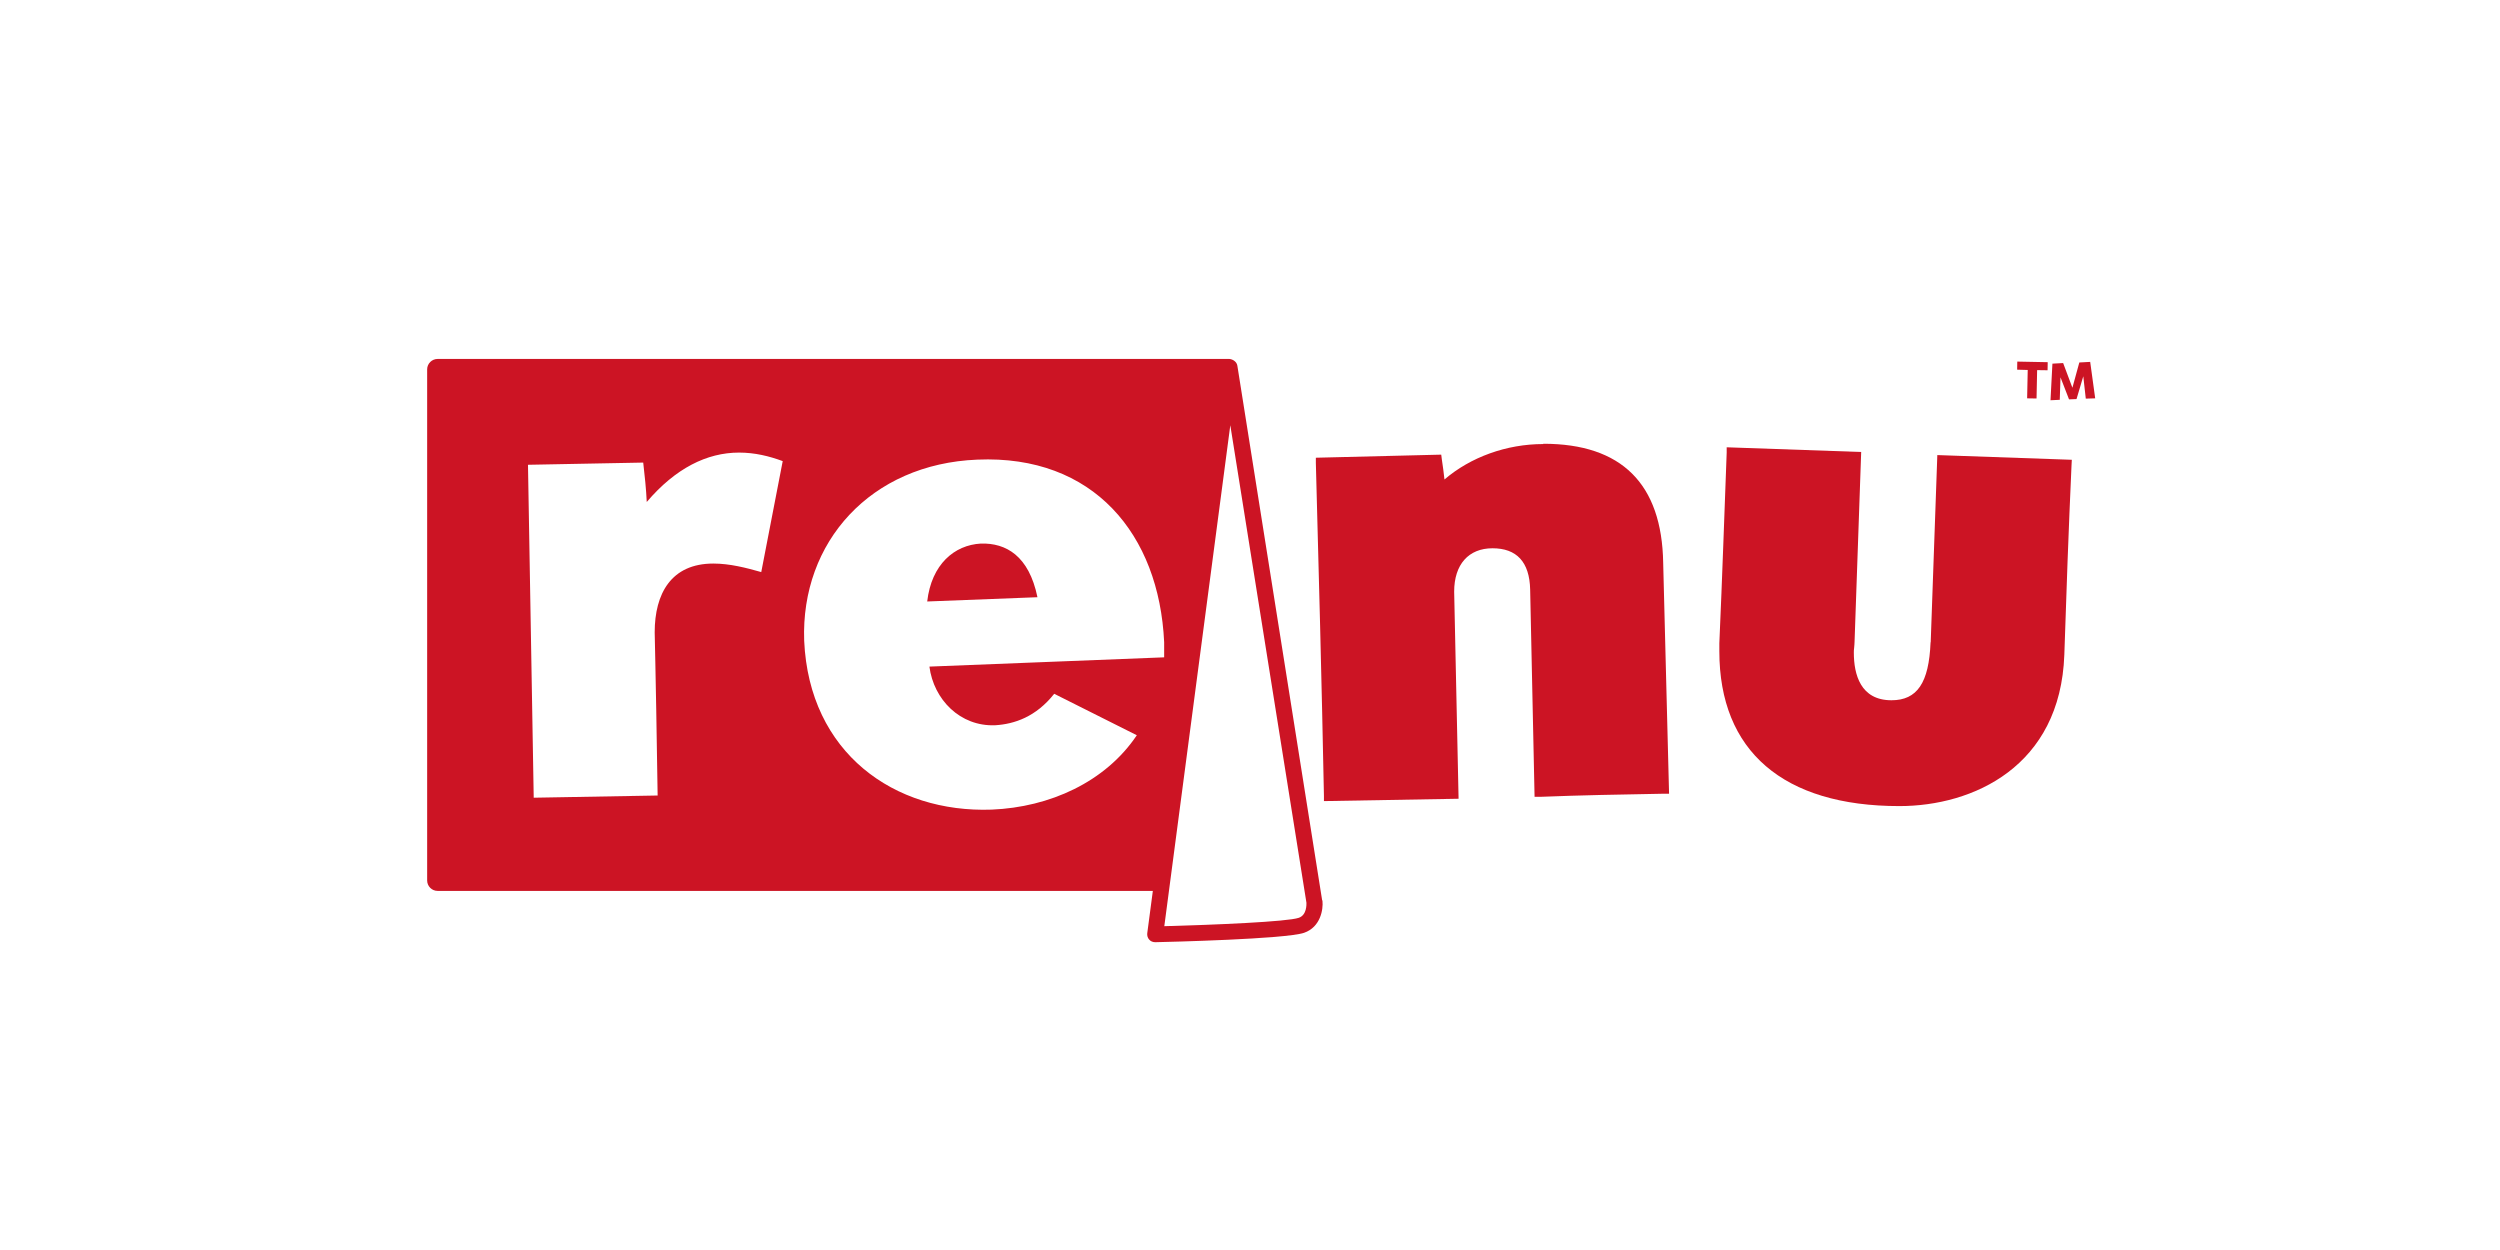
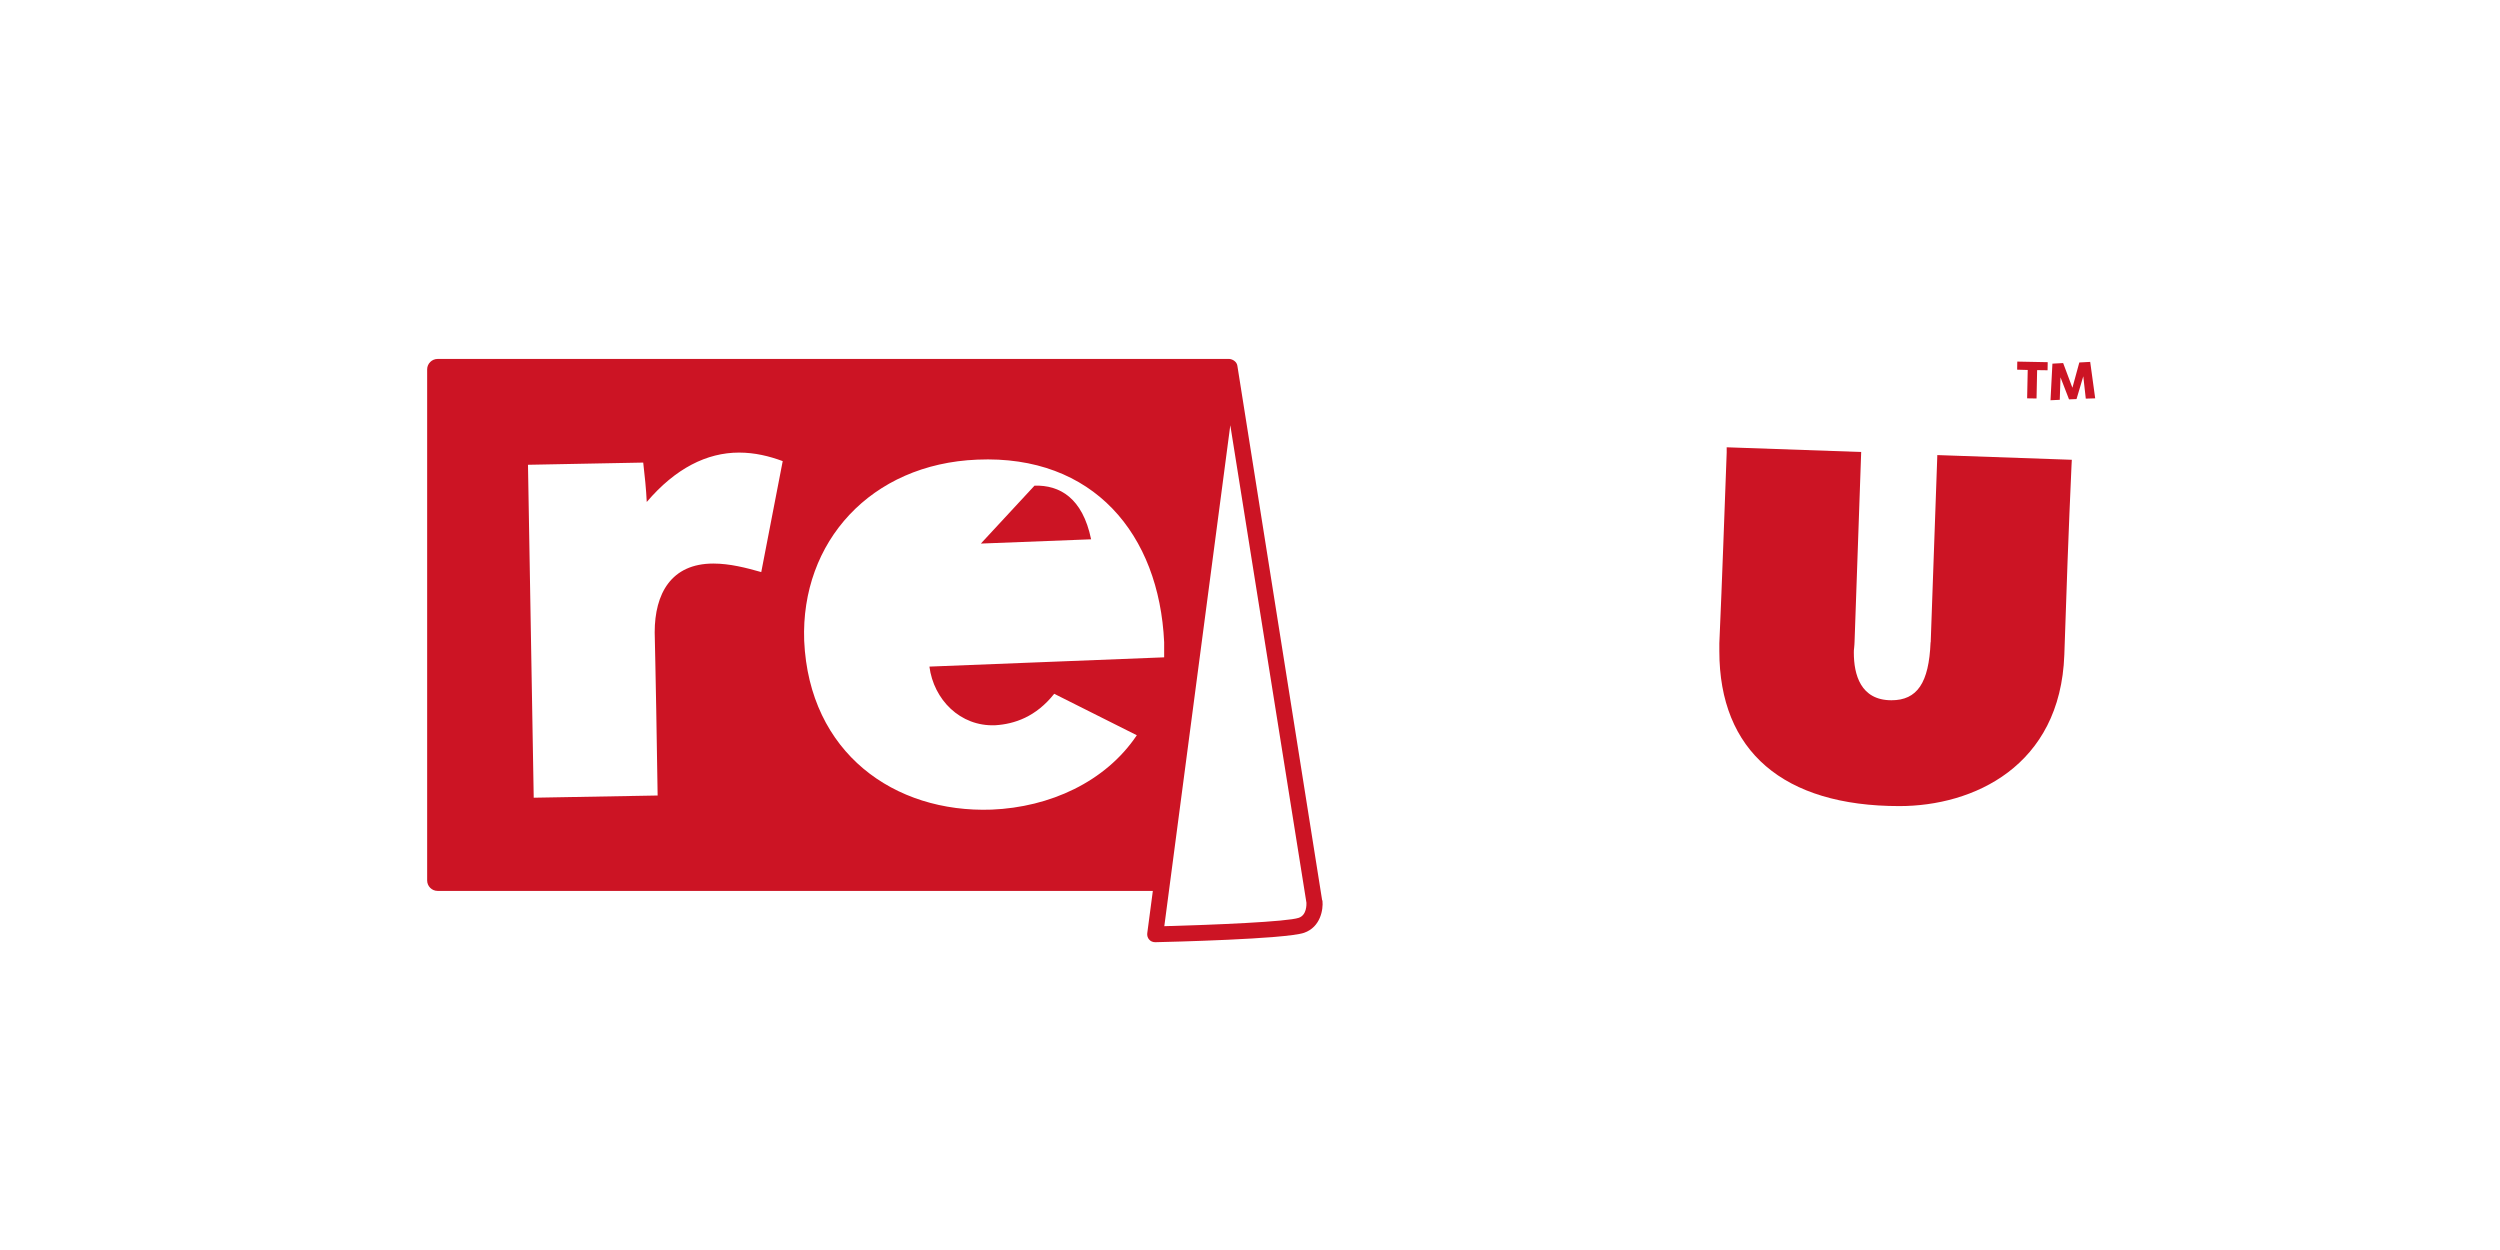
<svg xmlns="http://www.w3.org/2000/svg" id="Logos" viewBox="0 0 170.08 85.04">
  <defs>
    <style>
      .cls-1 {
        fill: #cc1424;
        stroke-width: 0px;
      }
    </style>
  </defs>
  <path class="cls-1" d="M89.95,61.26l-5.77-36.38c-.04-.27-.31-.44-.54-.46H29.77c-.39,0-.71.32-.71.71v34.77c0,.39.32.71.71.71h48.66l-.38,2.88c-.02.16.03.32.13.43.1.12.25.18.41.18h.01c.9-.02,8.86-.21,10.12-.64,1.12-.39,1.31-1.59,1.25-2.17,0,0,0-.02,0-.03ZM51.79,38.92c-1.02-.29-2.14-.58-3.26-.58-2.87,0-3.99,2.05-3.99,4.68,0,.63.05,1.17.2,11.1l-8.43.15-.39-22.65,7.84-.15c.1.88.2,1.8.24,2.68,1.95-2.29,4.09-3.36,6.28-3.36,1.07,0,2.05.24,2.97.58l-1.46,7.55ZM79.2,44.72l-15.97.63c.29,2.24,2.09,4.09,4.48,3.99,1.3-.08,2.77-.57,4.01-2.14l5.62,2.82c-2.13,3.18-5.93,4.9-9.87,5.06-6.62.24-12.42-3.85-12.76-11.49-.24-6.72,4.53-12.03,11.78-12.32,7.89-.34,12.37,5.07,12.71,12.42v1.02ZM88.36,62.44c-.77.27-5.77.48-9.15.57l4.49-34.08,5.18,32.49c0,.11.03.83-.52,1.02Z" />
-   <path class="cls-1" d="M66.73,36.98c-1.8.1-3.36,1.41-3.65,3.94l7.5-.29c-.58-2.82-2.14-3.7-3.85-3.65Z" />
+   <path class="cls-1" d="M66.73,36.98l7.5-.29c-.58-2.82-2.14-3.7-3.85-3.65Z" />
  <polygon class="cls-1" points="137.91 27.1 138.55 27.11 138.59 25.18 139.3 25.19 139.31 24.64 137.24 24.6 137.23 25.15 137.95 25.17 137.91 27.1" />
  <polygon class="cls-1" points="142.2 24.62 141.46 24.66 140.99 26.38 140.36 24.7 139.63 24.74 139.5 27.23 140.13 27.2 140.18 25.67 140.76 27.17 141.27 27.15 141.73 25.6 141.9 27.12 142.54 27.1 142.2 24.62" />
  <path class="cls-1" d="M131.34,43.7c-.11,2.76-.91,3.94-2.66,3.94-2.11,0-2.56-1.76-2.56-3.24,0-.1,0-.21.02-.32.01-.14.03-.29.03-.45l.45-12.88-9.15-.32v.36c-.15,3.97-.3,8.47-.5,12.97v.54c0,6.8,4.35,10.54,12.25,10.54,5.01,0,10.95-2.69,11.22-10.29.13-4,.29-8.52.49-12.9l.02-.37-9.15-.32-.45,12.73Z" />
-   <path class="cls-1" d="M104.99,30.21c-2.5,0-4.95.89-6.72,2.41-.05-.46-.11-.92-.18-1.37l-.04-.32-8.53.21v.36c.19,7.01.4,14.95.55,22.64v.36s9.16-.16,9.16-.16l-.3-14.09c0-1.85.98-2.95,2.61-2.95s2.52.92,2.56,2.81l.3,14.1h.37c2.79-.11,5.48-.16,8.32-.21h.46s-.4-15.71-.4-15.71c-.09-5.38-2.83-8.1-8.15-8.1Z" />
</svg>